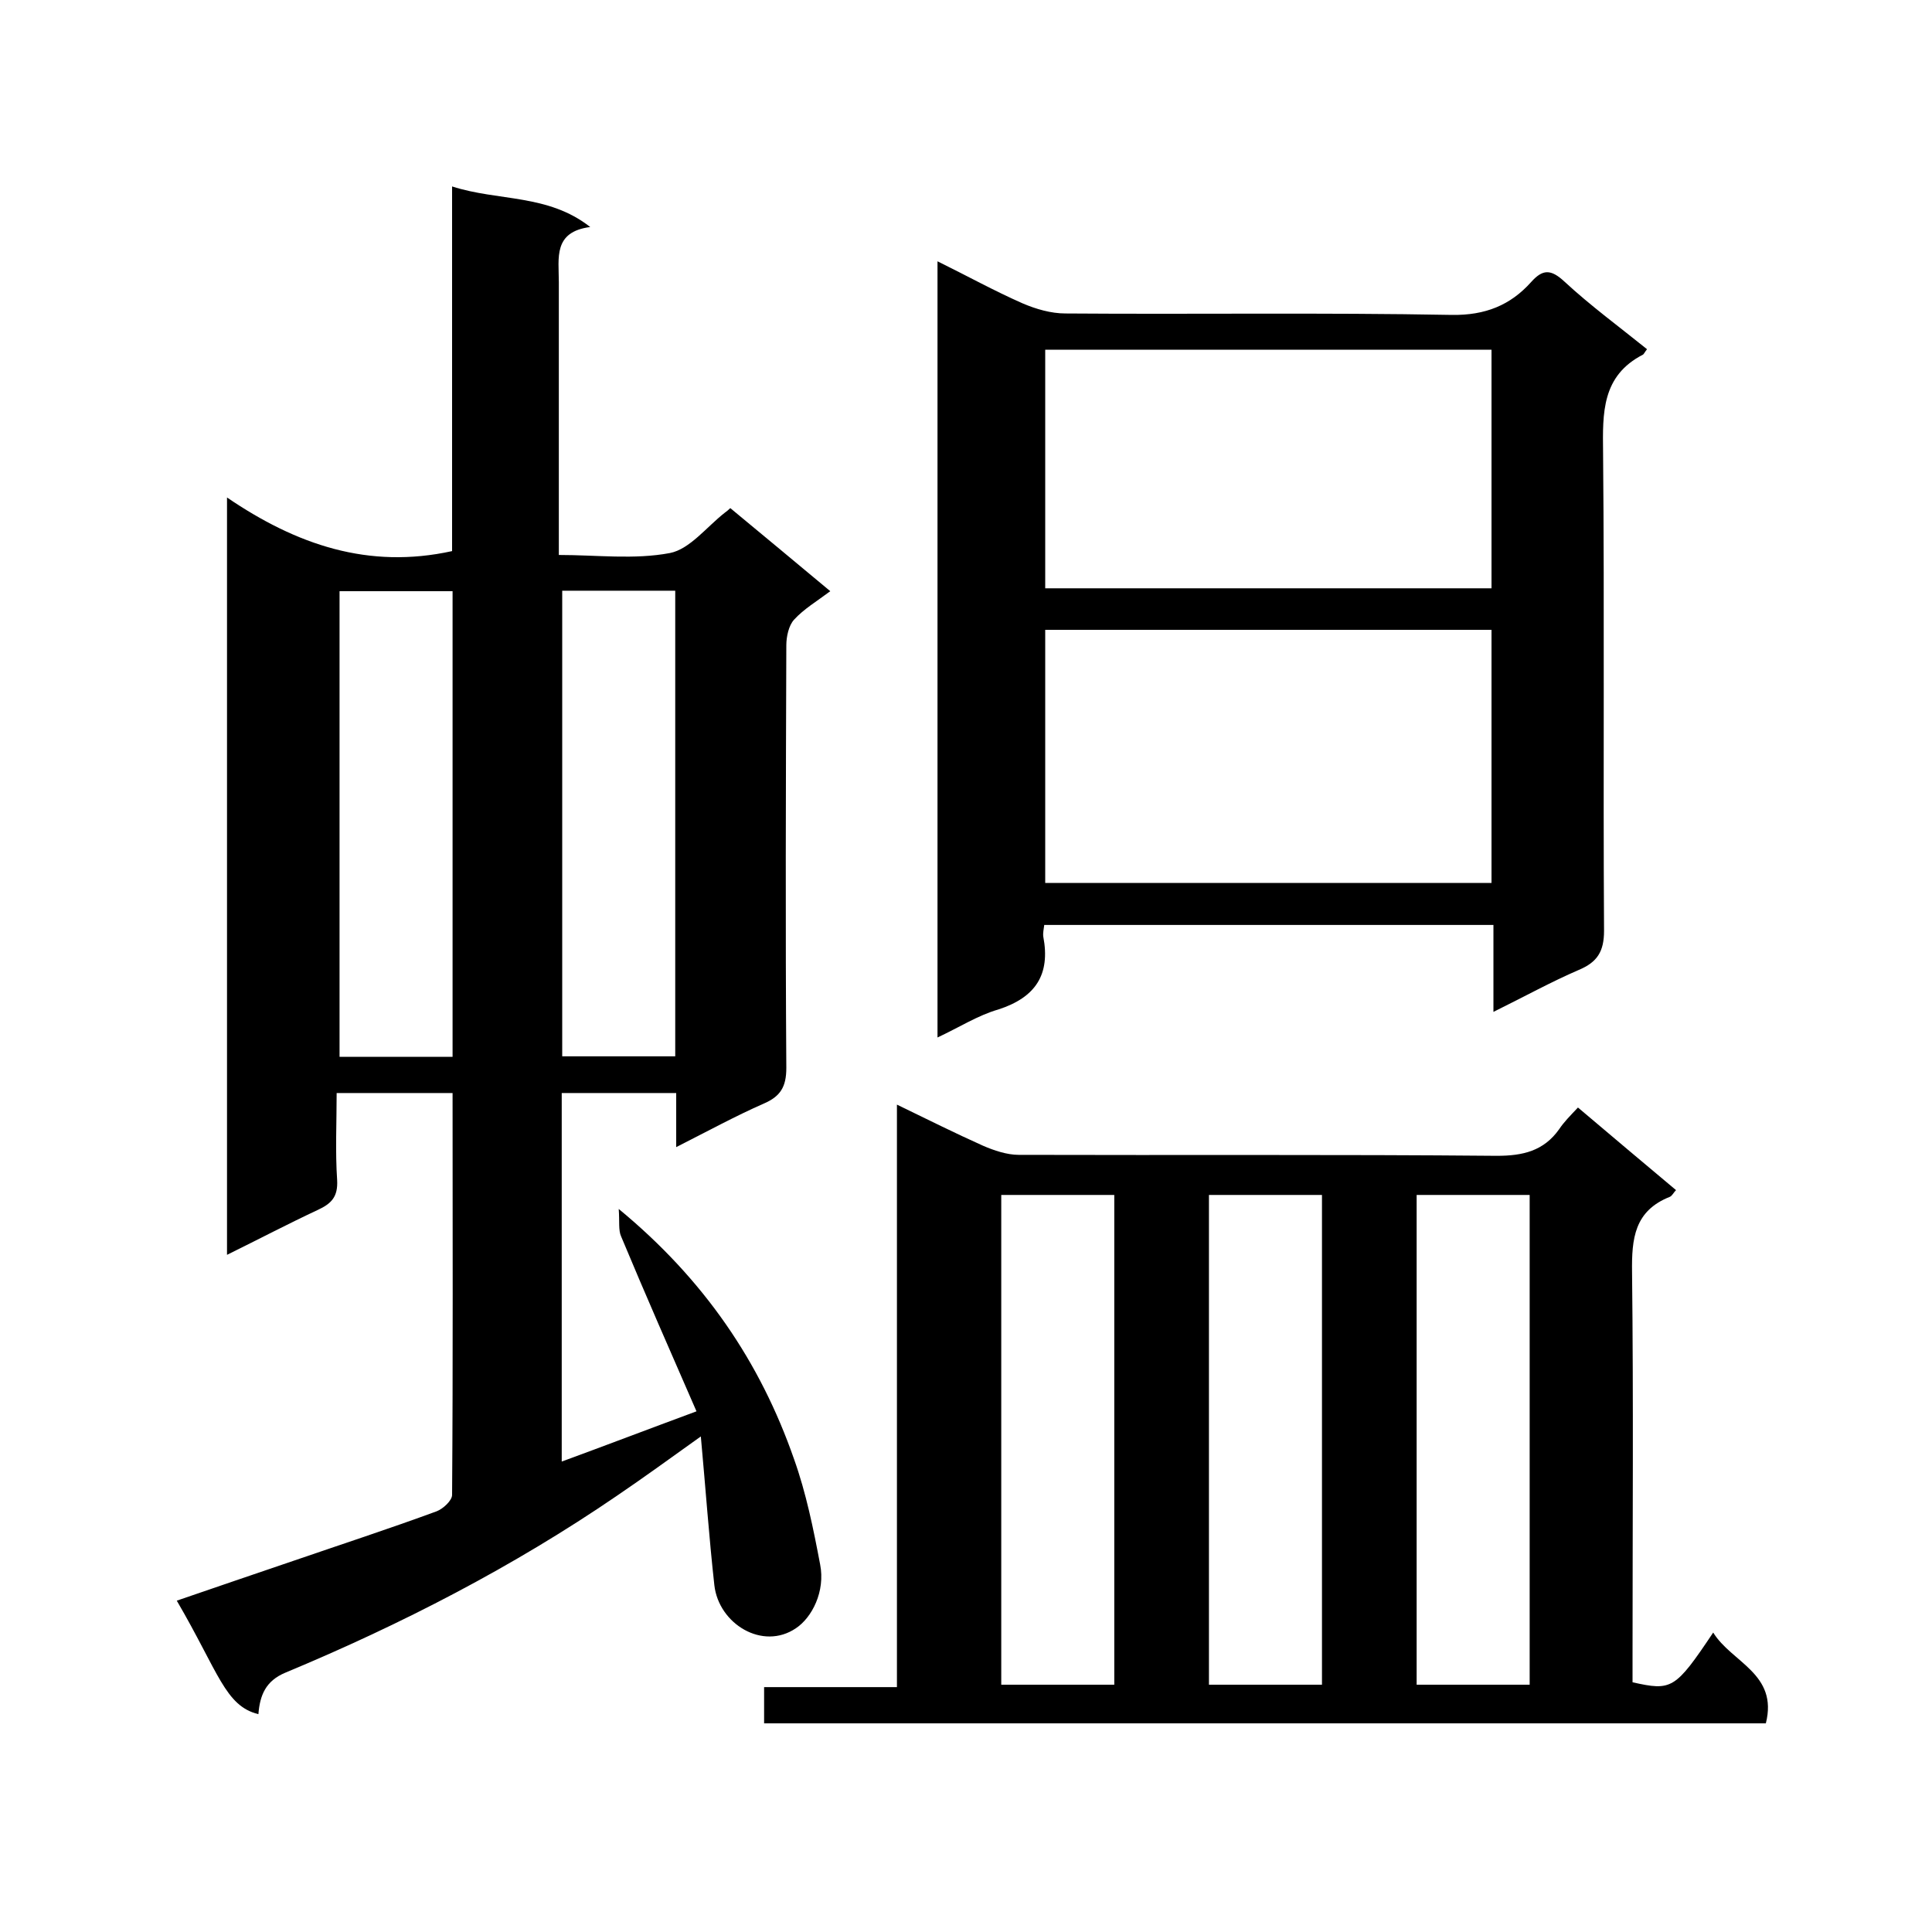
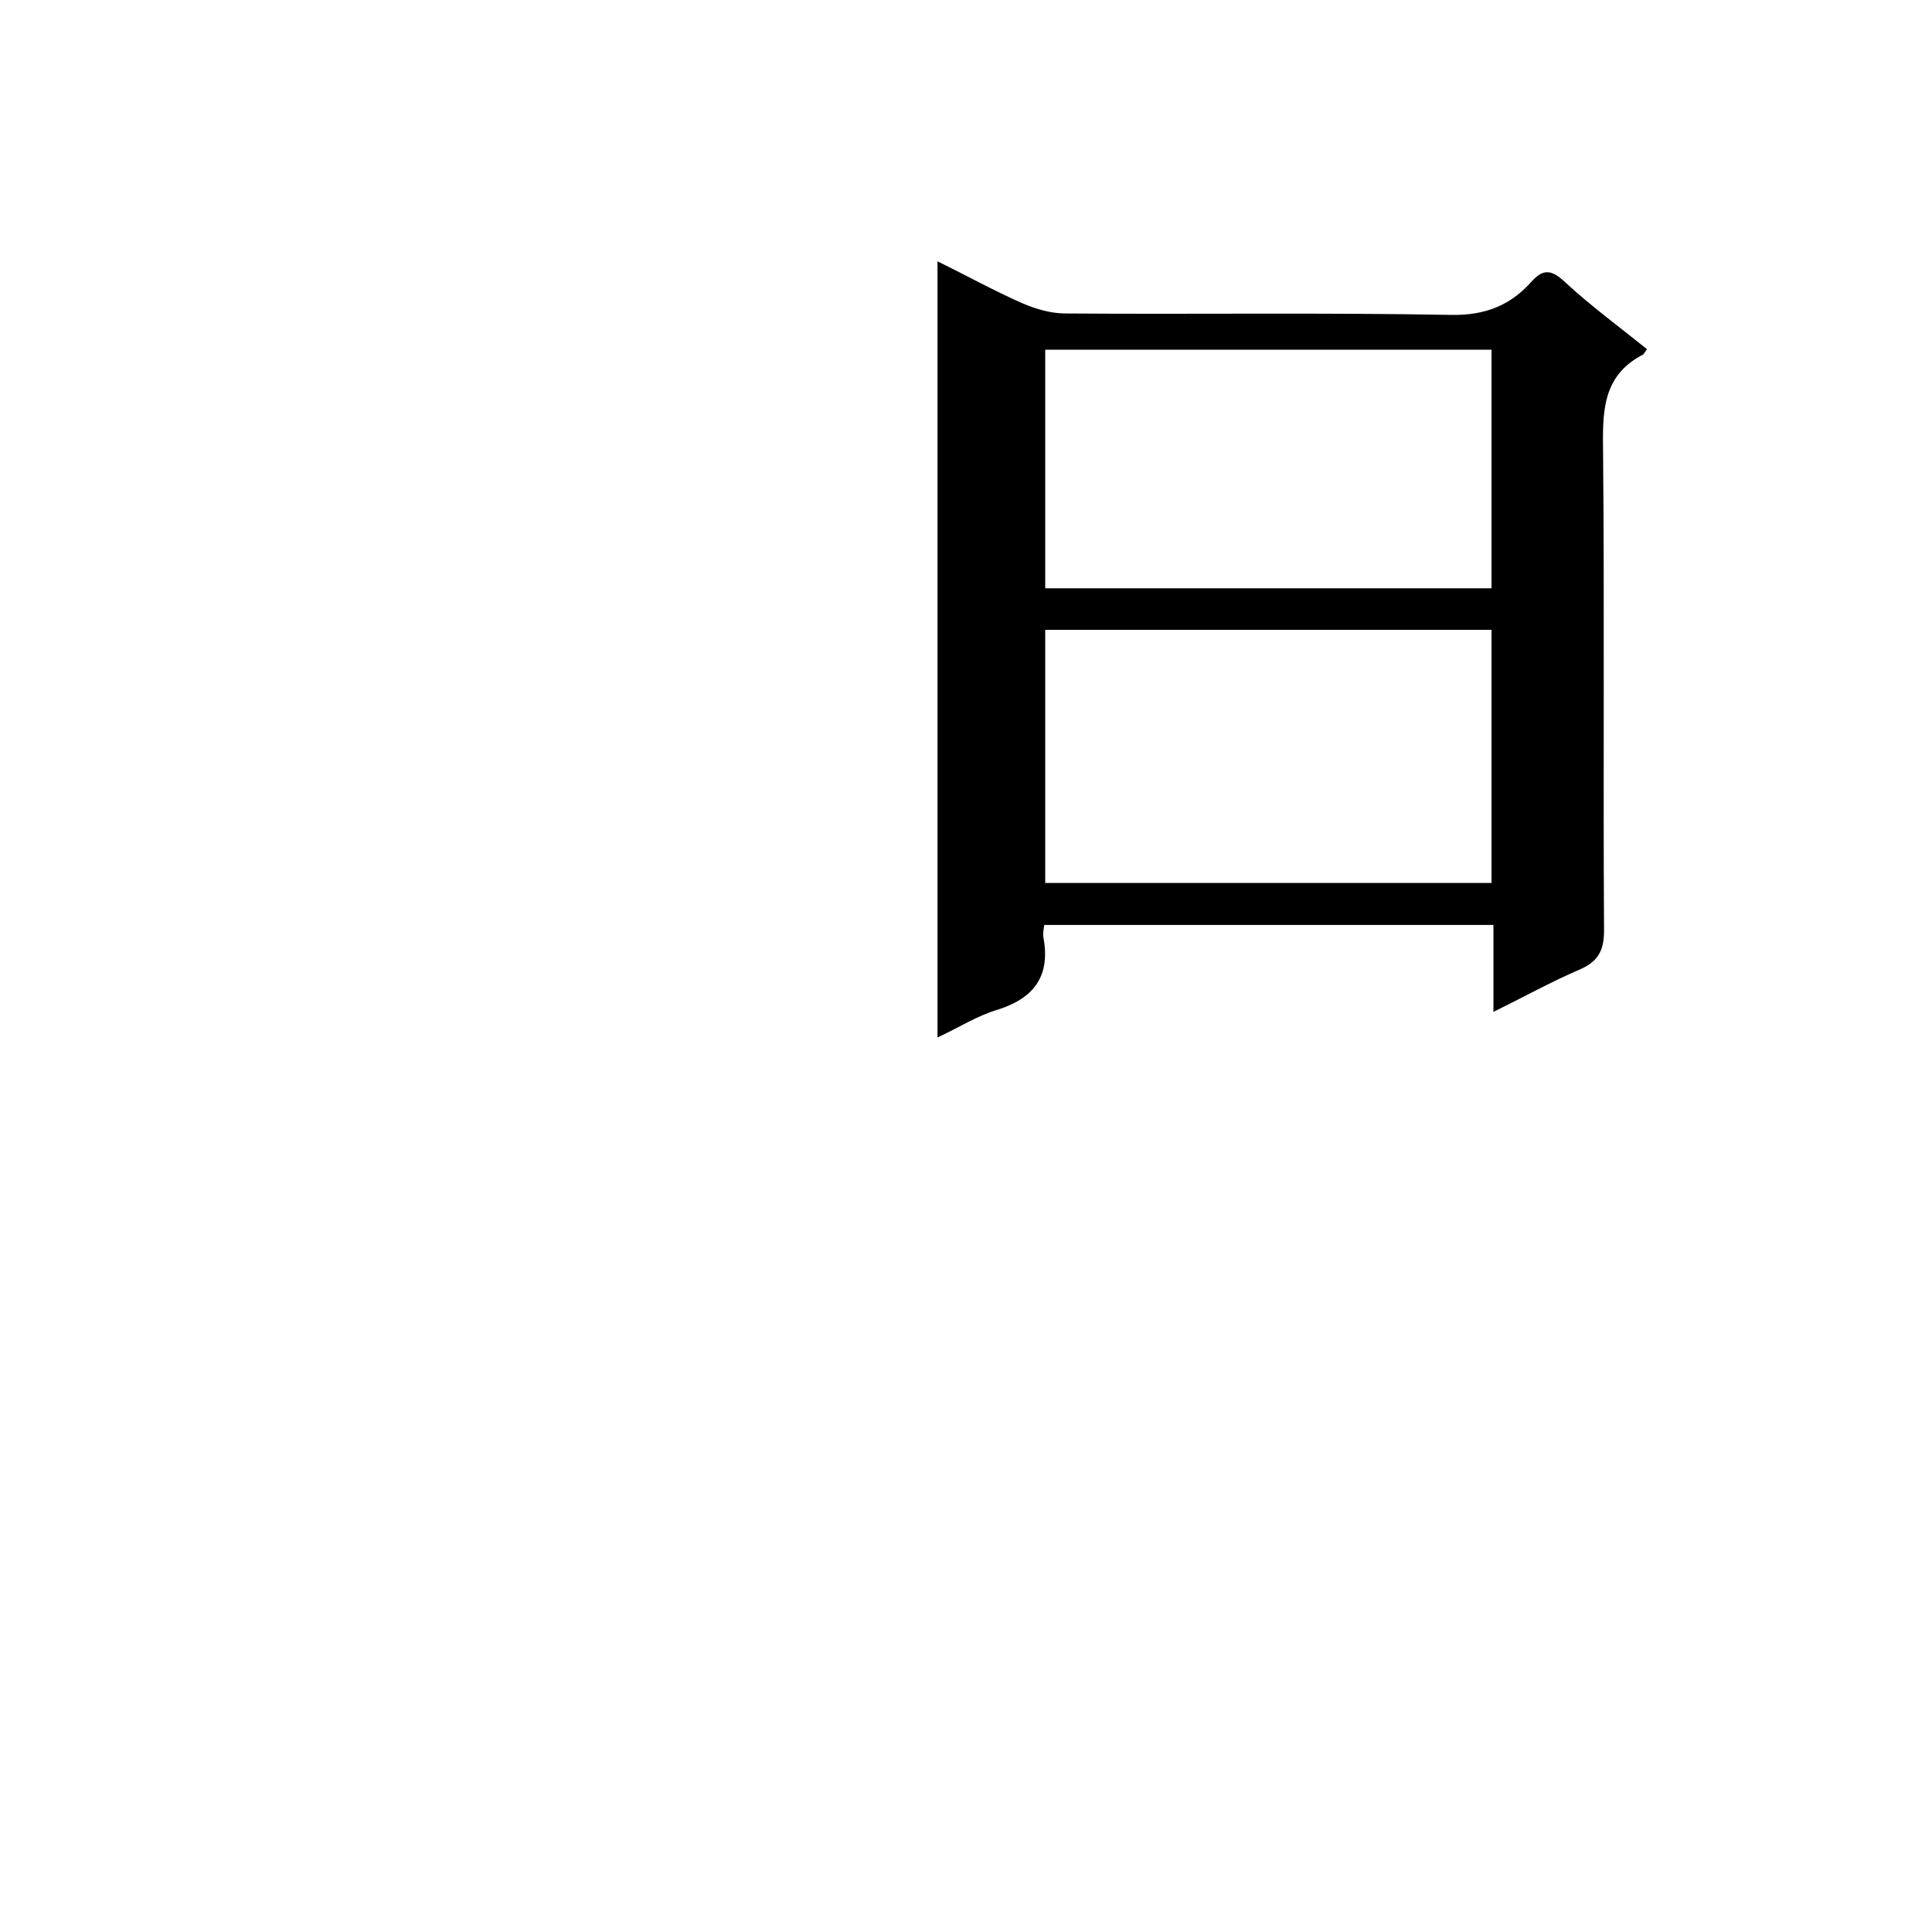
<svg xmlns="http://www.w3.org/2000/svg" enable-background="new 0 0 400 400" viewBox="0 0 400 400">
-   <path d="m140 237.5c0-4.2 0-7.5 0-11.2-8 0-15.7 0-23.7 0v76.3c9-3.3 17.9-6.7 27.9-10.4-5.4-12.4-10.6-24.2-15.6-36.2-.6-1.3-.3-3.1-.5-5.7 17.7 14.6 29.3 31.7 36.3 51.8 2.5 7 4 14.4 5.4 21.8 1.1 5.6-1.7 11-5 13.2-6.9 4.7-16-.9-16.9-8.9-1.1-9.9-1.8-19.9-2.8-30.8-6.3 4.5-11.8 8.5-17.4 12.3-21.5 14.7-44.6 26.6-68.6 36.6-4.1 1.7-5.3 4.7-5.6 8.6-6.9-1.7-8.2-8.6-16.9-23.5 8.2-2.8 16.3-5.6 24.3-8.3 9.9-3.4 19.7-6.6 29.5-10.2 1.3-.5 3.2-2.2 3.2-3.4.2-27.6.1-55.3.1-83.2-8.1 0-15.8 0-24 0 0 6.1-.3 12.1.1 18 .2 3.5-1.2 4.9-4 6.2-6.2 2.9-12.3 6.1-18.8 9.3 0-52.2 0-103.9 0-156.8 14.4 9.8 29.3 14.9 46.6 11.1 0-24.6 0-49.7 0-75.5 9.6 3.1 19.8 1.5 28.6 8.4-7.7 1-6.5 6.4-6.5 11.4v56.5c7.9 0 15.6 1 23-.4 4.1-.8 7.6-5.4 11.3-8.3.4-.3.8-.6 1.2-1 6.8 5.6 13.6 11.3 20.7 17.2-2.8 2.1-5.5 3.7-7.5 5.9-1.1 1.2-1.6 3.5-1.6 5.3-.1 29.2-.2 58.3 0 87.5 0 3.9-1.2 5.9-4.7 7.4-5.7 2.5-11.4 5.6-18.1 9zm-46.3-18.7c0-32.4 0-64.5 0-96.4-8.1 0-15.8 0-23.4 0v96.4zm46.1-96.5c-8.1 0-15.8 0-23.4 0v96.4h23.4c0-32.1 0-64 0-96.4z" />
-   <path d="m326.7 229.3c7.1 6 13.6 11.5 20.3 17.1-.5.5-.8 1.2-1.3 1.4-7.3 2.9-7.9 8.6-7.8 15.6.3 26.5.1 53 .1 79.5v5.4c8.1 1.8 8.8 1.5 16.7-10.3 3.8 6.2 13.5 8.5 10.9 18.8-69 0-138.1 0-207.4 0 0-2.4 0-4.7 0-7.5h27.5c0-40.3 0-80 0-120.6 6.4 3.1 12 5.9 17.8 8.5 2.3 1 5 1.9 7.4 1.9 33 .1 66-.1 99 .2 5.4 0 9.7-1 12.9-5.5 1-1.5 2.2-2.7 3.9-4.5zm-96 119.5c0-34.1 0-67.8 0-101.4-8.1 0-15.8 0-23.4 0v101.4zm43 0c0-34.1 0-67.8 0-101.4-8.1 0-15.8 0-23.4 0v101.4zm43 0c0-34.1 0-67.8 0-101.4-8.1 0-15.8 0-23.4 0v101.4z" />
  <path d="m194.1 214.8c0-53.6 0-106.7 0-160.7 6.1 3 11.7 6.1 17.6 8.7 2.8 1.2 5.9 2.1 8.9 2.1 26.7.2 53.3-.2 80 .3 6.9.1 12.1-2 16.4-6.8 2.4-2.7 4.1-2.7 6.9-.1 5.4 5 11.4 9.4 17.1 14-.4.5-.6.9-.8 1.1-8.6 4.4-8.4 12.1-8.3 20.3.3 33 0 66 .2 99 0 4.3-1.4 6.5-5.2 8.1-5.8 2.5-11.4 5.6-17.7 8.7 0-6.3 0-12 0-18-31.2 0-61.9 0-93 0-.1.8-.3 1.7-.2 2.4 1.5 7.9-1.6 12.6-9.3 15.1-4.2 1.2-8.1 3.7-12.6 5.8zm114.7-84.4c-31.1 0-61.8 0-92.4 0v52.4h92.4c0-17.6 0-34.9 0-52.4zm0-58c-31.1 0-61.8 0-92.4 0v49.4h92.4c0-16.6 0-32.9 0-49.4z" />
</svg>